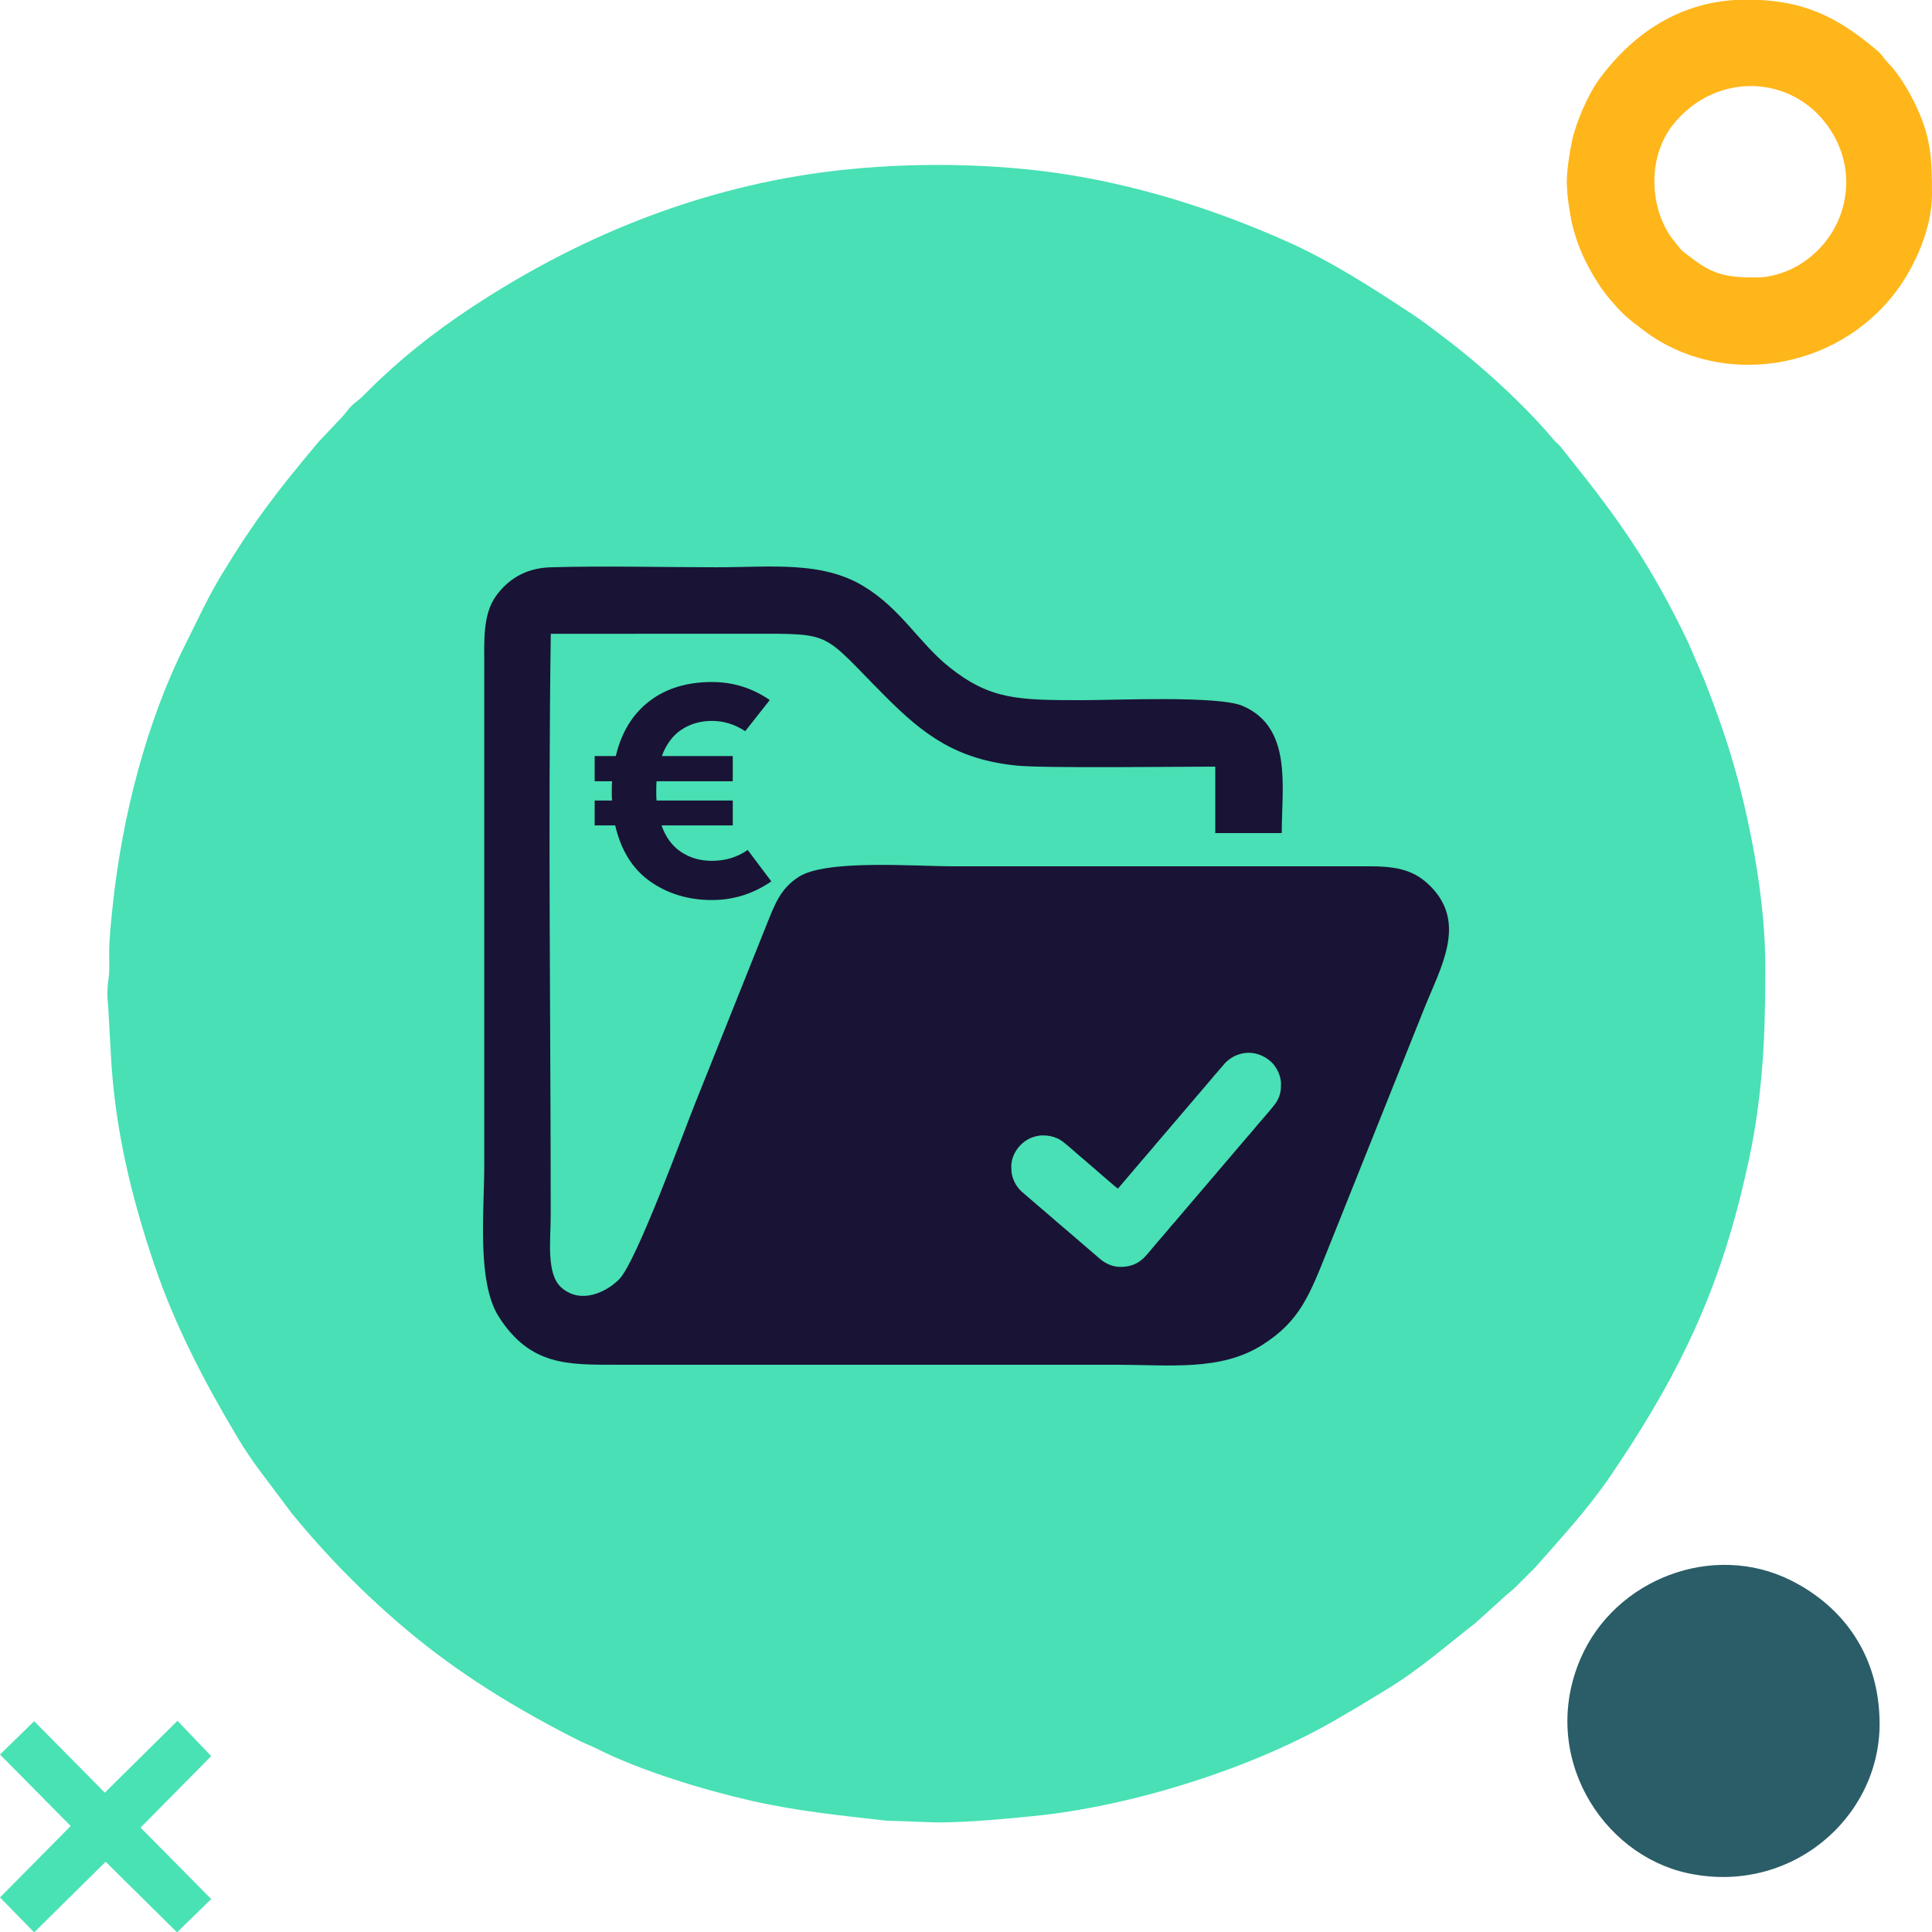
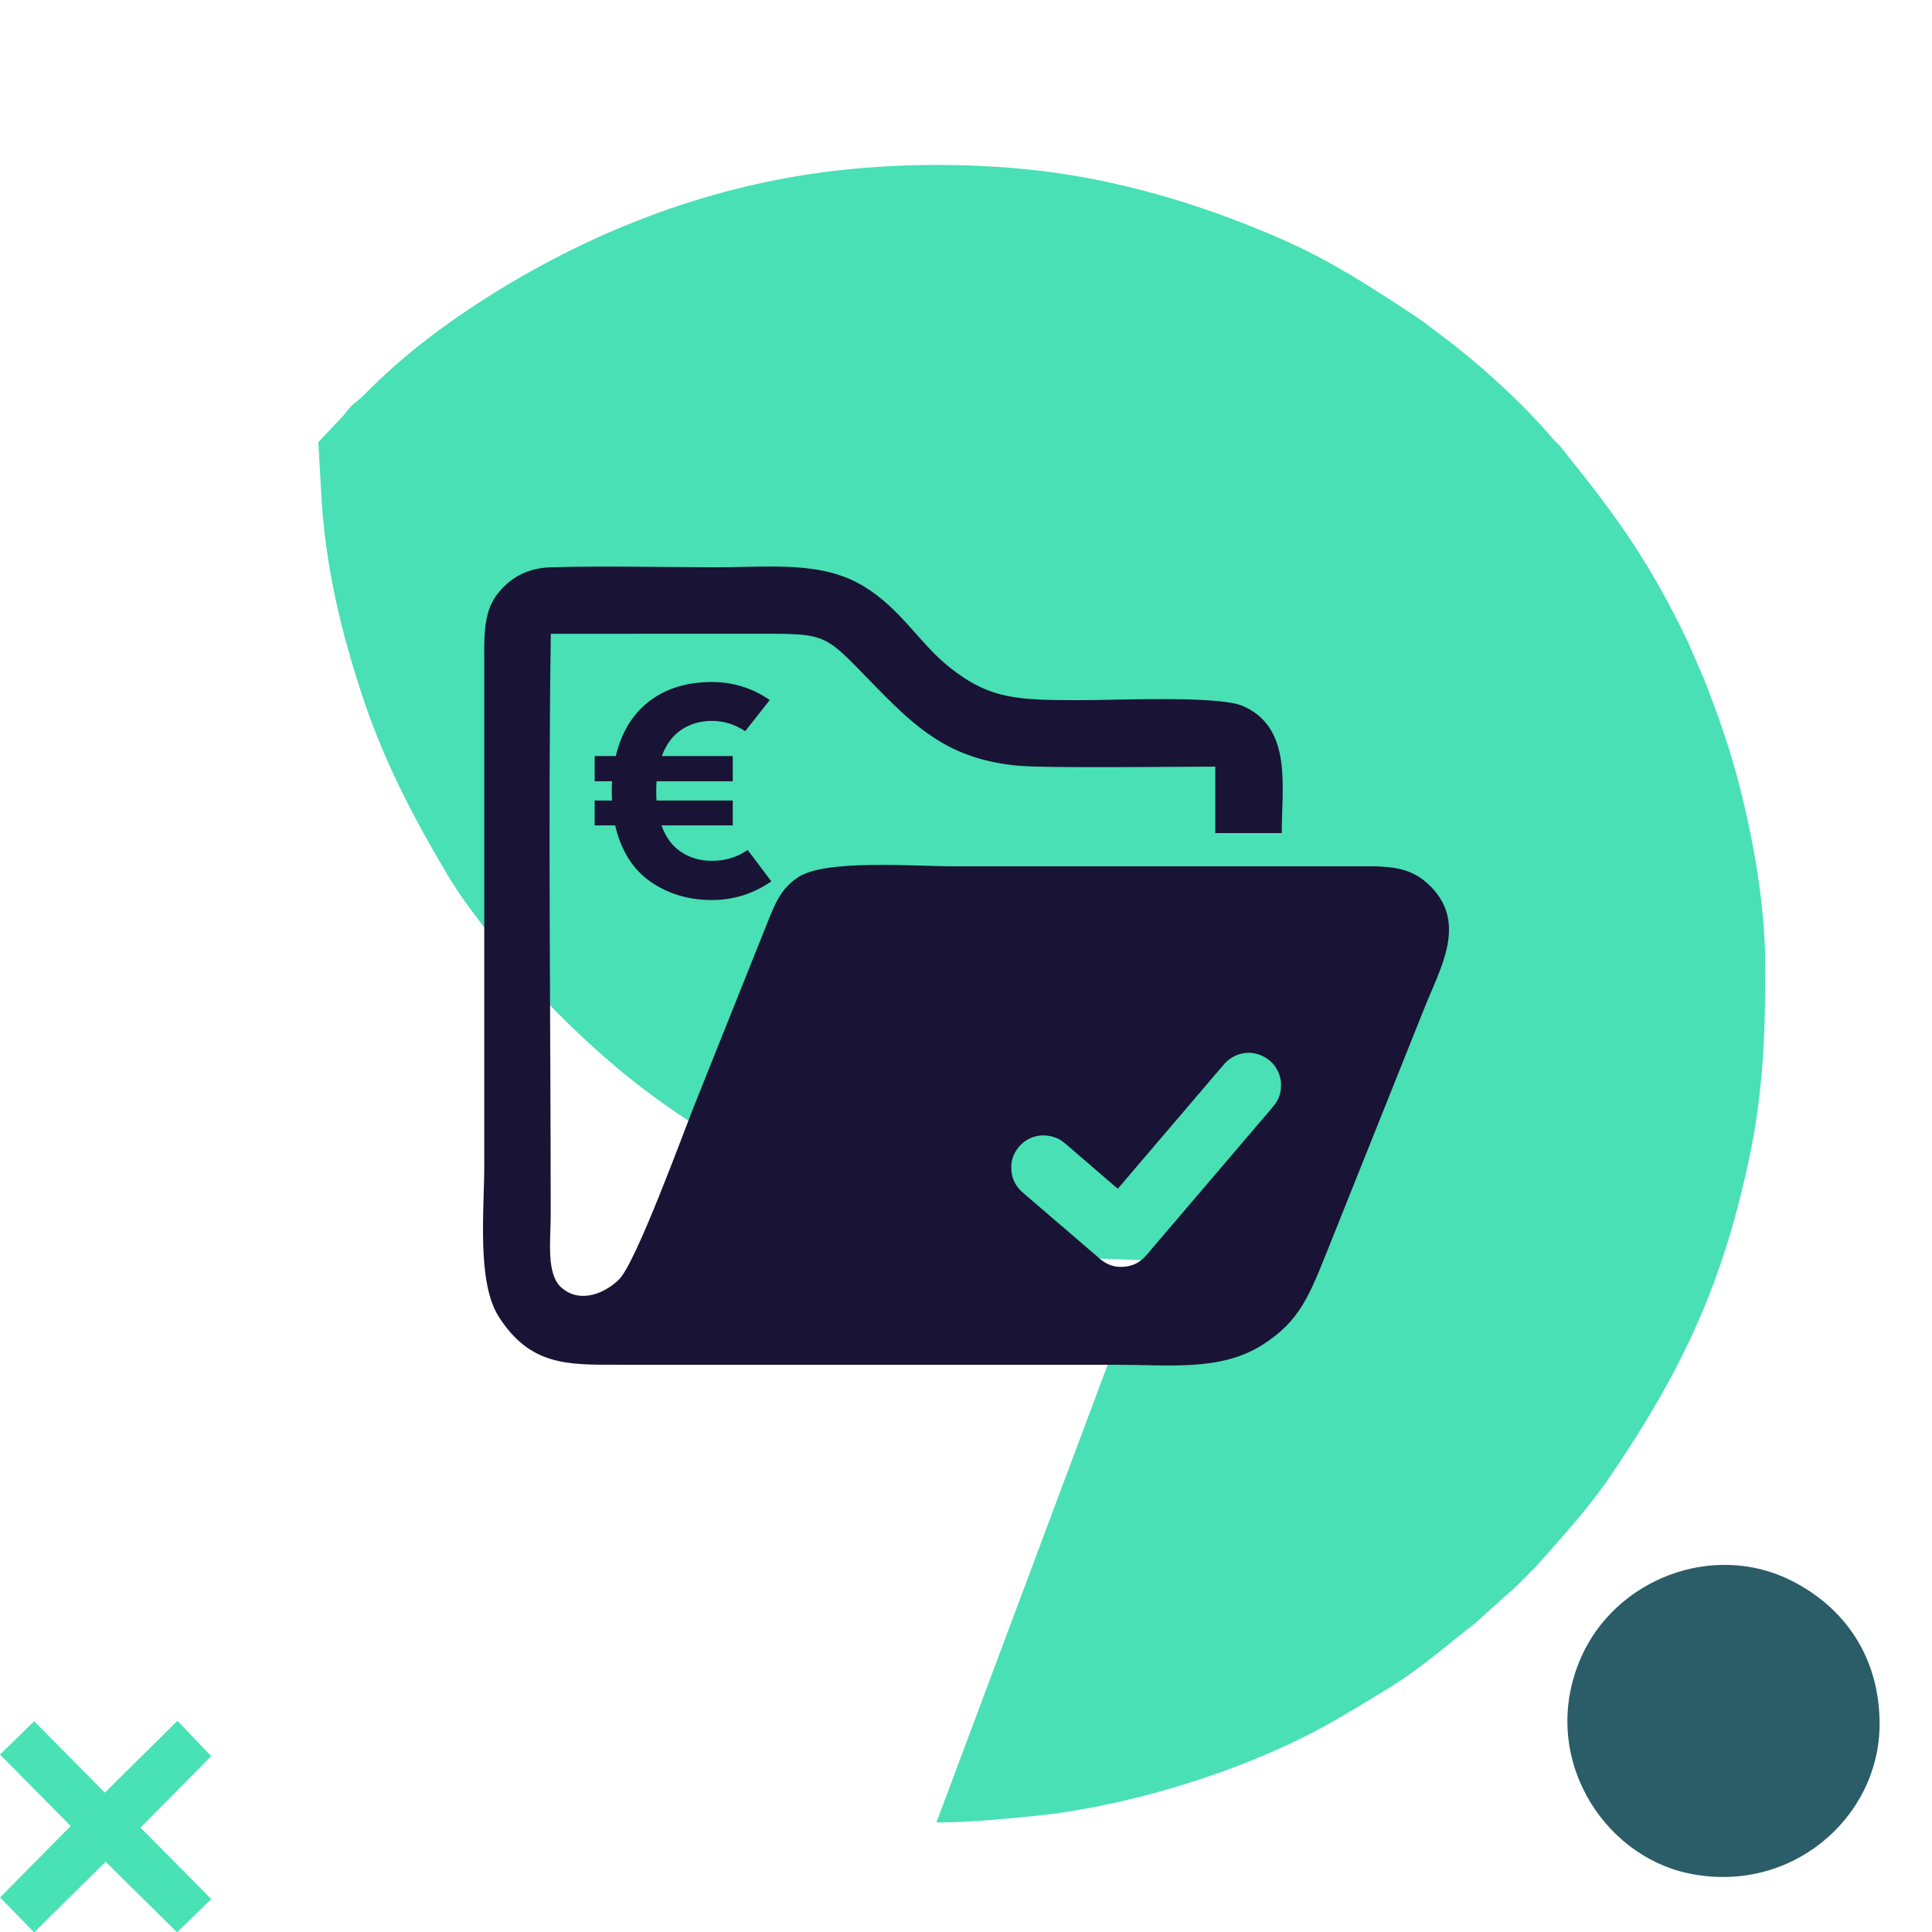
<svg xmlns="http://www.w3.org/2000/svg" xml:space="preserve" width="256px" height="256px" version="1.1" style="shape-rendering:geometricPrecision; text-rendering:geometricPrecision; image-rendering:optimizeQuality; fill-rule:evenodd; clip-rule:evenodd" viewBox="0 0 256 256">
  <defs>
    <style type="text/css">
   
    .fil4 {fill:#191335}
    .fil1 {fill:#2A5D67}
    .fil0 {fill:#48E0B4}
    .fil3 {fill:#49E2B4}
    .fil2 {fill:#FFB61A}
   
  </style>
  </defs>
  <g id="Capa_x0020_1">
    <g id="_2198074801456">
-       <path class="fil0" d="M124.083 241.482c4.35,0 8.719,-0.448 12.643,-0.823 13.045,-1.245 29.561,-6.392 40.919,-13.152 0.759,-0.452 1.366,-0.814 2.128,-1.239l4.184 -2.548c4.136,-2.522 7.735,-5.704 11.539,-8.659l3.536 -3.196c0.674,-0.667 1.191,-0.963 1.898,-1.679l2.523 -2.527c3.422,-3.886 6.932,-7.676 9.879,-12.002 8.091,-11.875 13.632,-22.542 17.253,-37.028 0.87,-3.48 1.726,-7.327 2.261,-11.204 0.932,-6.754 1.063,-12.444 1.063,-19.346 0,-7.661 -1.441,-16.052 -3.241,-23.269 -1.291,-5.179 -2.996,-10.071 -4.964,-15.022l-2.032 -4.702c-4.949,-10.311 -9.197,-16.341 -16.302,-25.145 -0.333,-0.412 -0.341,-0.499 -0.756,-0.927 -0.323,-0.333 -0.537,-0.49 -0.836,-0.847 -3.813,-4.555 -9.714,-9.924 -14.608,-13.585 -1.319,-0.986 -2.472,-1.914 -3.885,-2.847 -5.489,-3.623 -10.849,-7.104 -16.918,-9.803 -9.469,-4.211 -20.01,-7.58 -30.703,-9.061 -9.829,-1.362 -21.125,-1.344 -30.952,0 -16.811,2.297 -32.47,8.718 -46.527,18.063 -4.717,3.137 -9.254,6.706 -13.265,10.72 -0.667,0.667 -0.975,1.016 -1.752,1.614 -0.904,0.696 -1.032,1.073 -1.721,1.856l-3.269 3.463c-5.378,6.423 -8.414,10.311 -12.864,17.644 -1.776,2.927 -3.131,5.94 -4.676,9 -5.22,10.34 -8.47,22.98 -9.714,34.889 -0.203,1.95 -0.47,4.32 -0.459,6.274 0.007,1.084 0.071,2.243 -0.086,3.28 -0.152,1.006 -0.213,2.309 -0.064,3.397l0.362 6.371c0.471,9.895 2.713,19.144 5.816,28.268 2.751,8.09 6.69,15.584 11.027,22.846 0.766,1.283 1.854,2.919 2.784,4.159l4.328 5.771c4.604,5.64 9.658,10.771 15.245,15.473 6.965,5.862 14.682,10.564 22.796,14.654 0.88,0.444 1.576,0.678 2.455,1.121 5.765,2.908 14.158,5.456 20.466,6.886 5.909,1.339 11.715,1.94 17.787,2.621l6.702 0.241z" />
+       <path class="fil0" d="M124.083 241.482c4.35,0 8.719,-0.448 12.643,-0.823 13.045,-1.245 29.561,-6.392 40.919,-13.152 0.759,-0.452 1.366,-0.814 2.128,-1.239l4.184 -2.548c4.136,-2.522 7.735,-5.704 11.539,-8.659l3.536 -3.196c0.674,-0.667 1.191,-0.963 1.898,-1.679l2.523 -2.527c3.422,-3.886 6.932,-7.676 9.879,-12.002 8.091,-11.875 13.632,-22.542 17.253,-37.028 0.87,-3.48 1.726,-7.327 2.261,-11.204 0.932,-6.754 1.063,-12.444 1.063,-19.346 0,-7.661 -1.441,-16.052 -3.241,-23.269 -1.291,-5.179 -2.996,-10.071 -4.964,-15.022l-2.032 -4.702c-4.949,-10.311 -9.197,-16.341 -16.302,-25.145 -0.333,-0.412 -0.341,-0.499 -0.756,-0.927 -0.323,-0.333 -0.537,-0.49 -0.836,-0.847 -3.813,-4.555 -9.714,-9.924 -14.608,-13.585 -1.319,-0.986 -2.472,-1.914 -3.885,-2.847 -5.489,-3.623 -10.849,-7.104 -16.918,-9.803 -9.469,-4.211 -20.01,-7.58 -30.703,-9.061 -9.829,-1.362 -21.125,-1.344 -30.952,0 -16.811,2.297 -32.47,8.718 -46.527,18.063 -4.717,3.137 -9.254,6.706 -13.265,10.72 -0.667,0.667 -0.975,1.016 -1.752,1.614 -0.904,0.696 -1.032,1.073 -1.721,1.856l-3.269 3.463l0.362 6.371c0.471,9.895 2.713,19.144 5.816,28.268 2.751,8.09 6.69,15.584 11.027,22.846 0.766,1.283 1.854,2.919 2.784,4.159l4.328 5.771c4.604,5.64 9.658,10.771 15.245,15.473 6.965,5.862 14.682,10.564 22.796,14.654 0.88,0.444 1.576,0.678 2.455,1.121 5.765,2.908 14.158,5.456 20.466,6.886 5.909,1.339 11.715,1.94 17.787,2.621l6.702 0.241z" />
      <path class="fil1" d="M249.057 228.437c0,-8.924 -4.685,-15.475 -11.71,-19.007 -10.375,-5.215 -23.37,-0.184 -27.906,10.319 -5.524,12.793 2.777,25.984 14.171,28.453 13.604,2.946 25.445,-7.29 25.445,-19.765z" />
-       <path class="fil2" d="M232.857 36.769c-4.368,0 -5.984,-0.41 -9.231,-2.973 -0.355,-0.28 -0.603,-0.41 -0.923,-0.759l-1.299 -1.647c-2.93,-4.252 -2.998,-10.73 0.27,-14.852 5.371,-6.774 14.911,-6.727 19.972,-0.551 5.463,6.666 3.036,15.869 -3.961,19.508 -1.141,0.593 -3.117,1.274 -4.828,1.274zm-25.248 -12.624c0,1.483 0.357,3.947 0.644,5.248 0.332,1.509 0.903,3.229 1.529,4.571 0.809,1.734 2.127,4.024 3.362,5.476 1.933,2.272 2.259,2.529 4.683,4.363 10.113,7.652 25.457,5.443 33.454,-5.231 2.453,-3.273 4.719,-8.359 4.719,-12.744 0,-4.984 -0.118,-7.788 -2.381,-12.346 -0.839,-1.688 -2.139,-3.842 -3.458,-5.168 -0.603,-0.606 -0.763,-1.059 -1.372,-1.574 -5.281,-4.463 -9.764,-6.79 -17.405,-6.79 -8.819,0 -15.171,4.718 -19.42,10.456 -1.514,2.043 -3.133,5.757 -3.674,8.318 -0.307,1.452 -0.681,3.819 -0.681,5.421z" />
      <polygon class="fil3" points="0,232.484 9.367,241.955 0.003,251.422 4.528,256.05 13.996,246.691 23.464,256.05 27.985,251.632 18.625,242.164 27.984,232.696 23.515,228.017 13.888,237.535 4.529,228.067 " />
      <path class="fil0" d="M125.008 118.789c-6.109,1.817 -4.747,8.304 -4.747,14.971 0,3.443 -0.446,5.845 1.352,8.36 3.004,4.203 10.532,3.142 11.633,-2.753 0.408,-2.186 0.129,-7.326 0.129,-9.815 0,-3.215 0.42,-6.166 -1.292,-8.419 -1.263,-1.66 -3.858,-3.302 -7.075,-2.344z" />
    </g>
    <path class="fil4" d="M169.836 110.389c0,-6.142 1.442,-13.982 -5.16,-16.844 -3.223,-1.397 -16.689,-0.768 -21.257,-0.768 -8.566,0 -12.211,-0.06 -17.638,-4.385 -4.007,-3.193 -6.335,-7.66 -11.315,-10.693 -5.585,-3.401 -12.323,-2.533 -19.479,-2.533 -7.256,0 -14.809,-0.206 -22.027,0.003 -3.489,0.101 -5.75,1.757 -7.216,3.773 -1.797,2.472 -1.577,5.977 -1.577,9.432l0 66.044c0,6.121 -1.008,15.476 1.937,20.076 4.16,6.497 9.151,6.341 15.674,6.341l66.044 0c7.123,0 13.886,0.878 19.404,-2.606 5.065,-3.198 6.285,-6.584 8.9,-13.119l12.579 -31.449c2.178,-5.444 5.663,-11.261 0.942,-16.122 -2.12,-2.183 -4.339,-2.756 -8.253,-2.748l-55.037 0.001c-5.217,0 -16.976,-0.957 -20.579,1.433 -2.403,1.593 -3.08,3.505 -4.344,6.665l-9.435 23.587c-1.465,3.662 -7.701,20.791 -9.97,23.051 -1.761,1.752 -5.105,3.313 -7.638,1.085 -2.048,-1.799 -1.419,-6.277 -1.419,-9.591 0,-25.284 -0.358,-52.148 0.012,-77.039 8.802,0 17.604,-0.009 26.406,-0.009 11.244,0.001 9.34,-0.289 18.018,8.397 4.928,4.932 9.274,8.268 17.297,9.073 3.737,0.374 21.186,0.139 26.325,0.139l0 8.806 8.806 0zm-70.764 2.236c-1.374,0.962 -2.954,1.442 -4.739,1.442 -1.539,0 -2.899,-0.391 -4.08,-1.174 -1.182,-0.783 -2.047,-1.957 -2.597,-3.523l9.438 0 0 -3.297 -10.097 0c-0.027,-0.248 -0.041,-0.632 -0.041,-1.154 0,-0.632 0.014,-1.099 0.041,-1.401l10.097 0 0 -3.338 -9.396 0c0.577,-1.567 1.449,-2.734 2.616,-3.503 1.168,-0.77 2.507,-1.154 4.019,-1.154 1.566,0 3.035,0.453 4.409,1.36l3.256 -4.121c-2.308,-1.594 -4.863,-2.391 -7.665,-2.391 -3.325,0 -6.093,0.852 -8.305,2.555 -2.211,1.704 -3.688,4.121 -4.43,7.254l-2.802 0 0 3.338 2.308 0c-0.028,0.302 -0.041,0.769 -0.041,1.401 0,0.522 0.013,0.906 0.041,1.154l-2.308 0 0 3.297 2.72 0c0.769,3.324 2.322,5.803 4.657,7.438 2.335,1.635 5.055,2.452 8.16,2.452 2.857,0 5.481,-0.824 7.871,-2.472l-3.132 -4.163zm49.061 44.886c-0.257,-0.172 -2.387,-2.037 -2.825,-2.408l-1.41 -1.216c-0.099,-0.075 -0.193,-0.173 -0.292,-0.252l-0.563 -0.478c-0.315,-0.293 -2.025,-1.762 -2.266,-1.924 -0.217,-0.145 -0.43,-0.294 -0.671,-0.394 -0.652,-0.27 -1.139,-0.394 -1.961,-0.394 -0.604,0 -1.247,0.197 -1.669,0.392 -1.382,0.641 -2.476,2.138 -2.476,3.73 0,0.885 0.116,1.427 0.468,2.136 0.214,0.433 0.506,0.796 0.839,1.131l0.767 0.661c0.107,0.083 0.201,0.183 0.304,0.262l1.217 1.047c0.098,0.093 0.208,0.168 0.306,0.261 0.059,0.056 0.091,0.072 0.147,0.124l1.983 1.709c0.111,0.093 0.199,0.166 0.305,0.261l1.526 1.305c0.106,0.085 0.193,0.175 0.304,0.263 0.108,0.083 0.202,0.183 0.305,0.262l3.348 2.879c0.666,0.542 1.524,0.949 2.404,0.994 1.137,0.057 2.187,-0.219 3.018,-0.901 0.057,-0.047 0.094,-0.073 0.147,-0.124 0.062,-0.059 0.098,-0.075 0.159,-0.136 0.269,-0.265 0.84,-0.931 1.057,-1.208 0.088,-0.112 0.171,-0.198 0.259,-0.307 0.085,-0.106 0.175,-0.193 0.262,-0.305 0.361,-0.463 0.951,-1.074 1.314,-1.54 0.083,-0.107 0.183,-0.201 0.262,-0.304 0.082,-0.106 0.172,-0.195 0.258,-0.307 0.329,-0.422 0.716,-0.798 1.046,-1.22l1.563 -1.834c0.206,-0.264 0.437,-0.498 0.647,-0.757 0.05,-0.063 0.089,-0.1 0.136,-0.159l1.167 -1.369c0.052,-0.062 0.086,-0.099 0.136,-0.158l0.782 -0.917c0.05,-0.056 0.071,-0.088 0.125,-0.147 0.054,-0.058 0.079,-0.097 0.136,-0.158l0.26 -0.307c0.092,-0.106 0.165,-0.202 0.261,-0.305 0.053,-0.057 0.068,-0.088 0.125,-0.147l0.396 -0.464c0.053,-0.058 0.079,-0.098 0.136,-0.159 0.053,-0.058 0.079,-0.097 0.136,-0.158l1.562 -1.835c0.487,-0.547 0.948,-1.124 1.428,-1.675 0.052,-0.06 0.082,-0.104 0.135,-0.16 0.281,-0.294 0.858,-0.999 1.168,-1.369l0.395 -0.465c0.095,-0.107 0.169,-0.194 0.262,-0.304l0.19 -0.218c0.56,-0.663 1.797,-2.034 2.091,-2.598 0.427,-0.822 0.498,-1.32 0.498,-2.287 0,-0.565 -0.229,-1.253 -0.423,-1.638 -0.219,-0.435 -0.516,-0.88 -0.874,-1.211l-0.269 -0.229c-1.045,-0.825 -2.361,-1.194 -3.707,-0.859 -0.826,0.205 -1.513,0.611 -2.105,1.202l-1.144 1.325c-0.268,0.281 -0.505,0.602 -0.76,0.894 -0.051,0.059 -0.081,0.103 -0.135,0.159l-0.5 0.586c-0.084,0.104 -0.165,0.19 -0.25,0.295 -0.084,0.105 -0.174,0.192 -0.261,0.304 -0.322,0.413 -0.7,0.784 -1.023,1.197l-1.261 1.479c-0.052,0.059 -0.071,0.092 -0.124,0.148 -0.06,0.062 -0.079,0.098 -0.136,0.158l-0.76 0.894c-0.334,0.395 -0.697,0.776 -1.013,1.184l-1.273 1.49c-0.087,0.099 -0.159,0.198 -0.25,0.294 -0.272,0.285 -0.502,0.618 -0.77,0.906l-0.376 0.439c-0.025,0.031 -0.037,0.04 -0.064,0.072l-0.321 0.381c-0.327,0.406 -0.691,0.773 -1.013,1.184l-1.782 2.091c-0.054,0.059 -0.075,0.089 -0.125,0.147 -0.048,0.055 -0.076,0.096 -0.124,0.148l-0.512 0.597c-0.08,0.1 -0.195,0.206 -0.252,0.314z" />
  </g>
</svg>